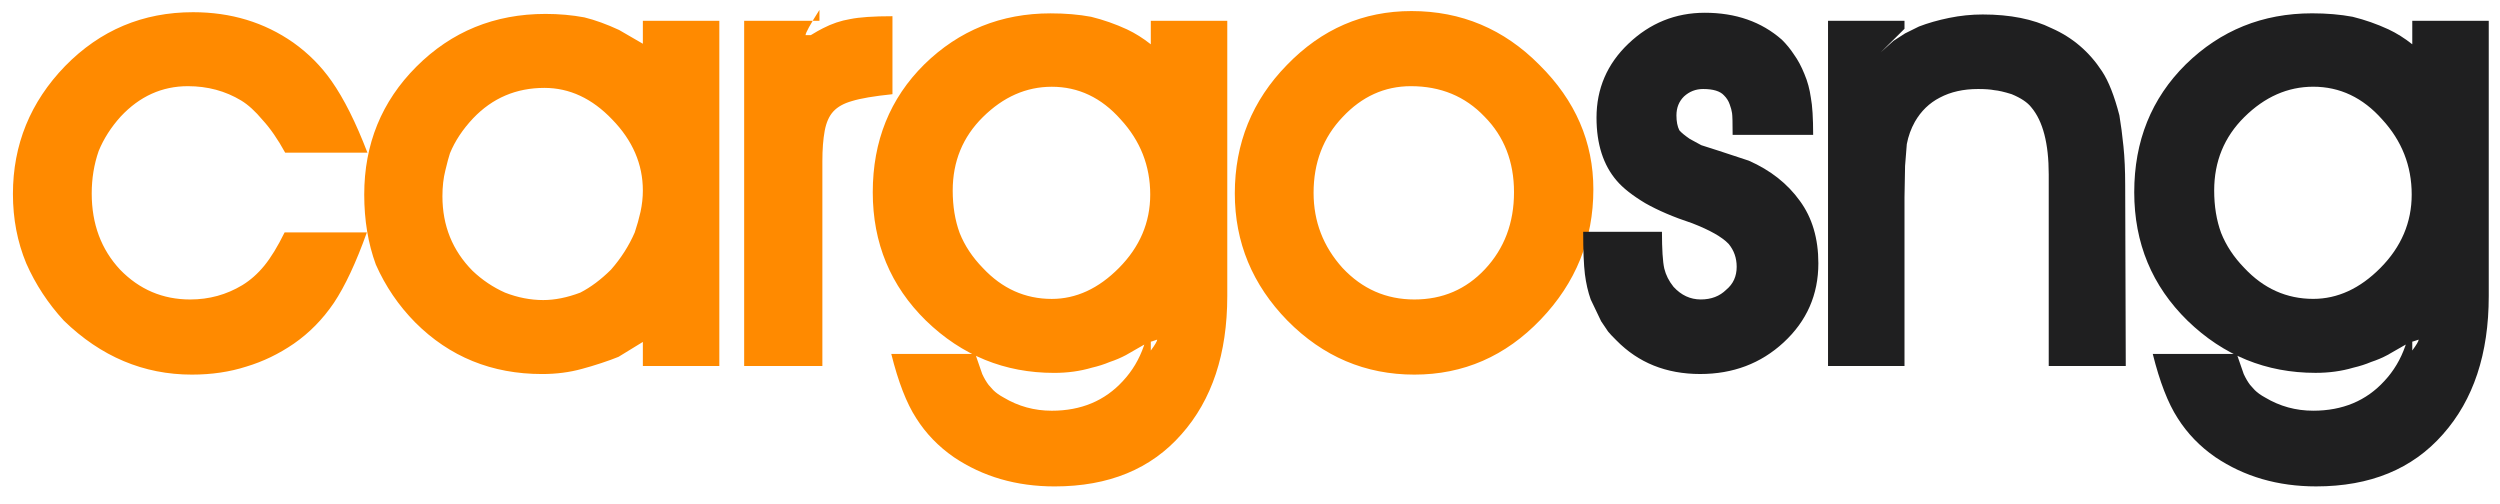
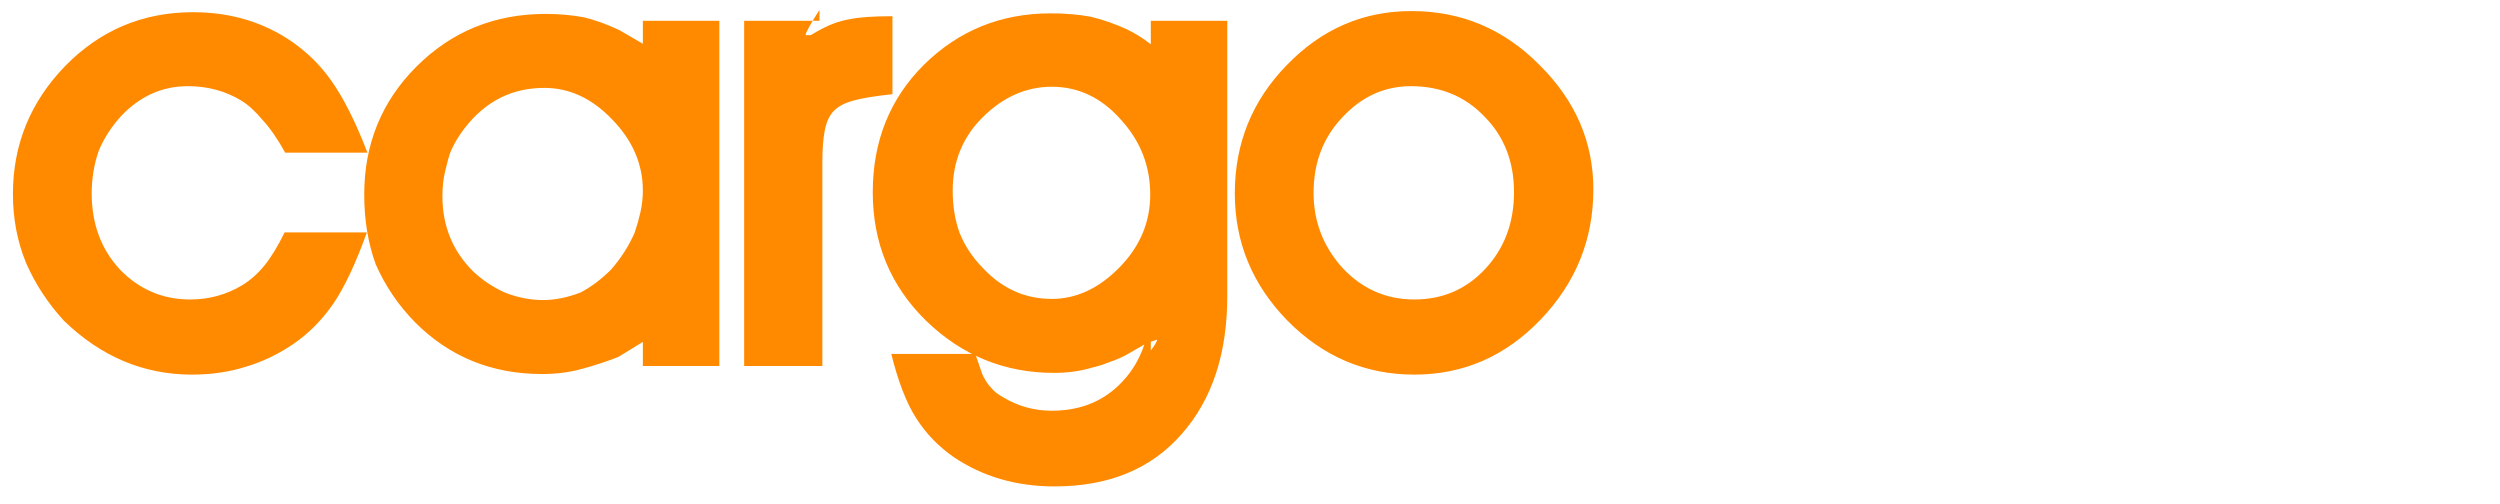
<svg xmlns="http://www.w3.org/2000/svg" width="134" height="27" viewBox="0 0 134 27" fill="none">
  <g clip-path="url(#clip0_257_351)">
    <path d="M19.695 8.184H15.286C14.893 7.467 14.489 6.883 14.075 6.432C13.682 5.961 13.299 5.613 12.927 5.387C12.078 4.875 11.126 4.619 10.07 4.619C8.683 4.619 7.483 5.162 6.468 6.248C5.951 6.822 5.558 7.436 5.289 8.092C5.04 8.809 4.916 9.567 4.916 10.367C4.916 12.006 5.423 13.368 6.437 14.454C7.472 15.52 8.725 16.052 10.194 16.052C11.209 16.052 12.14 15.796 12.989 15.284C13.423 15.018 13.817 14.669 14.168 14.239C14.52 13.809 14.883 13.215 15.255 12.457H19.664C19.085 14.075 18.495 15.335 17.894 16.237C17.294 17.118 16.58 17.845 15.752 18.419C14.945 18.972 14.096 19.382 13.206 19.648C12.316 19.935 11.343 20.079 10.287 20.079C7.7 20.079 5.413 19.116 3.426 17.19C2.577 16.268 1.904 15.243 1.407 14.116C0.931 12.969 0.693 11.729 0.693 10.397C0.693 7.754 1.625 5.469 3.488 3.543C5.371 1.617 7.659 0.654 10.35 0.654C12.378 0.654 14.168 1.197 15.721 2.283C16.528 2.857 17.211 3.543 17.77 4.342C18.433 5.285 19.074 6.566 19.695 8.184ZM38.556 19.618H34.457V18.327L33.153 19.126C32.905 19.229 32.594 19.341 32.222 19.464C31.849 19.587 31.508 19.689 31.197 19.771C30.535 19.956 29.821 20.048 29.055 20.048C26.364 20.048 24.097 19.126 22.255 17.282C21.365 16.38 20.661 15.346 20.144 14.178C19.73 13.051 19.523 11.801 19.523 10.428C19.523 7.723 20.454 5.439 22.317 3.574C24.201 1.689 26.509 0.746 29.241 0.746C29.965 0.746 30.659 0.808 31.321 0.931C31.901 1.074 32.522 1.3 33.184 1.607L34.457 2.345V1.115H38.556V19.618ZM34.457 10.213C34.457 8.799 33.909 7.529 32.812 6.402C31.735 5.275 30.524 4.711 29.179 4.711C27.668 4.711 26.395 5.254 25.36 6.34C24.801 6.934 24.387 7.559 24.118 8.215C24.056 8.399 23.973 8.707 23.87 9.137C23.766 9.547 23.714 10.008 23.714 10.52C23.714 12.098 24.253 13.43 25.329 14.516C25.846 15.008 26.426 15.397 27.068 15.684C27.751 15.95 28.434 16.083 29.117 16.083C29.738 16.083 30.4 15.95 31.104 15.684C31.663 15.397 32.211 14.987 32.749 14.454C33.288 13.84 33.712 13.174 34.023 12.457C34.147 12.088 34.25 11.719 34.333 11.35C34.416 10.961 34.457 10.582 34.457 10.213ZM47.836 5.049C46.842 5.152 46.118 5.275 45.662 5.418C45.227 5.541 44.896 5.725 44.669 5.971C44.441 6.217 44.286 6.566 44.203 7.016C44.12 7.467 44.079 8.01 44.079 8.645V19.618H39.887V1.115H43.923V0.531C43.427 1.31 43.178 1.761 43.178 1.884C43.261 1.884 43.354 1.884 43.458 1.884C43.727 1.72 43.944 1.597 44.11 1.515C44.586 1.269 45.072 1.105 45.569 1.023C46.066 0.921 46.821 0.869 47.836 0.869V5.049ZM65.782 15.868C65.782 18.962 64.964 21.431 63.329 23.275C61.694 25.14 59.427 26.072 56.529 26.072C54.48 26.072 52.679 25.55 51.127 24.505C50.299 23.931 49.626 23.234 49.109 22.415C48.591 21.616 48.146 20.468 47.773 18.972H52.276C52.441 19.464 52.565 19.823 52.648 20.048C52.752 20.273 52.865 20.468 52.99 20.632C53.135 20.796 53.217 20.888 53.238 20.909C53.383 21.052 53.569 21.185 53.797 21.308C54.584 21.779 55.443 22.015 56.374 22.015C57.947 22.015 59.22 21.482 60.193 20.417C61.187 19.351 61.683 17.917 61.683 16.114V18.788C61.911 18.481 62.025 18.286 62.025 18.204C61.859 18.265 61.694 18.317 61.528 18.358C61.135 18.583 60.742 18.808 60.348 19.034C60.079 19.177 59.789 19.3 59.479 19.403C59.189 19.526 58.868 19.628 58.516 19.71C57.895 19.894 57.223 19.987 56.498 19.987C53.849 19.987 51.562 19.054 49.636 17.19C47.732 15.325 46.78 13.03 46.78 10.305C46.78 7.559 47.701 5.275 49.543 3.451C51.406 1.627 53.662 0.716 56.312 0.716C57.099 0.716 57.823 0.777 58.485 0.9C59.148 1.064 59.789 1.289 60.41 1.576C60.845 1.781 61.269 2.048 61.683 2.375V1.115H65.782V15.868ZM61.652 10.428C61.652 8.891 61.124 7.549 60.069 6.402C59.034 5.234 57.802 4.65 56.374 4.65C55.008 4.65 53.776 5.193 52.679 6.279C51.603 7.344 51.065 8.656 51.065 10.213C51.065 11.053 51.189 11.811 51.437 12.487C51.706 13.163 52.12 13.788 52.679 14.362C53.714 15.469 54.946 16.022 56.374 16.022C57.678 16.022 58.879 15.469 59.976 14.362C61.093 13.235 61.652 11.924 61.652 10.428ZM85.404 10.151C85.404 12.836 84.463 15.161 82.579 17.128C80.695 19.095 78.439 20.079 75.811 20.079C73.182 20.079 70.915 19.116 69.011 17.19C67.127 15.264 66.186 12.989 66.186 10.367C66.186 7.682 67.117 5.387 68.98 3.482C70.843 1.556 73.068 0.593 75.655 0.593C78.326 0.593 80.613 1.556 82.517 3.482C84.442 5.387 85.404 7.611 85.404 10.151ZM81.151 10.305C81.151 8.666 80.623 7.313 79.567 6.248C78.532 5.162 77.218 4.619 75.624 4.619C74.217 4.619 72.995 5.172 71.96 6.279C70.925 7.365 70.408 8.717 70.408 10.336C70.408 11.873 70.925 13.215 71.96 14.362C73.016 15.489 74.299 16.052 75.811 16.052C77.322 16.052 78.584 15.509 79.599 14.424C80.633 13.317 81.151 11.944 81.151 10.305Z" fill="#FF8A00" />
-     <path d="M97.464 14.115C97.464 15.795 96.843 17.209 95.601 18.356C94.381 19.483 92.89 20.047 91.13 20.047C89.309 20.047 87.808 19.442 86.628 18.233C86.421 18.029 86.277 17.875 86.194 17.772C86.028 17.526 85.904 17.342 85.821 17.219L85.262 16.051C85.117 15.641 85.014 15.191 84.951 14.699C84.889 14.187 84.858 13.428 84.858 12.424H89.081C89.081 13.367 89.123 14.023 89.205 14.392C89.289 14.74 89.454 15.068 89.702 15.375C90.116 15.826 90.602 16.051 91.161 16.051C91.72 16.051 92.176 15.877 92.527 15.529C92.9 15.221 93.086 14.812 93.086 14.299C93.086 13.828 92.942 13.418 92.652 13.07C92.3 12.701 91.648 12.332 90.696 11.963C89.702 11.636 88.864 11.277 88.181 10.888C87.498 10.478 86.991 10.078 86.659 9.689C85.935 8.849 85.573 7.722 85.573 6.308C85.573 4.751 86.142 3.429 87.28 2.343C88.44 1.237 89.806 0.684 91.379 0.684C93.035 0.684 94.412 1.165 95.508 2.128C95.757 2.374 95.974 2.64 96.16 2.927C96.368 3.214 96.554 3.562 96.719 3.972C96.885 4.362 96.999 4.782 97.061 5.232C97.144 5.663 97.185 6.329 97.185 7.23H92.869C92.869 6.574 92.859 6.185 92.838 6.062C92.817 5.919 92.776 5.765 92.714 5.601C92.652 5.417 92.549 5.253 92.403 5.109C92.197 4.884 91.824 4.771 91.285 4.771C90.892 4.771 90.551 4.905 90.261 5.171C89.992 5.437 89.857 5.775 89.857 6.185C89.857 6.513 89.909 6.779 90.013 6.984C90.116 7.107 90.303 7.261 90.571 7.445L91.192 7.783L92.155 8.091L93.738 8.613C94.898 9.125 95.809 9.843 96.471 10.765C97.133 11.666 97.464 12.783 97.464 14.115ZM113.941 19.616H109.812V9.351C109.812 7.691 109.501 6.493 108.88 5.755C108.674 5.489 108.321 5.253 107.825 5.048C107.432 4.925 107.121 4.853 106.893 4.833C106.687 4.792 106.396 4.771 106.024 4.771C105.237 4.771 104.554 4.925 103.975 5.232C103.416 5.519 102.97 5.95 102.64 6.523C102.433 6.892 102.287 7.292 102.205 7.722L102.112 8.89L102.081 10.58V19.616H97.982V1.114H102.081V1.544C101.646 1.974 101.222 2.395 100.808 2.804L101.491 2.19L102.112 1.79L102.857 1.421C103.333 1.237 103.871 1.083 104.471 0.96C105.072 0.837 105.672 0.776 106.272 0.776C107.742 0.776 108.974 1.022 109.967 1.513C111.085 2.005 111.985 2.774 112.668 3.819C113.02 4.351 113.331 5.14 113.6 6.185C113.682 6.677 113.755 7.23 113.817 7.845C113.879 8.439 113.91 9.136 113.91 9.935L113.941 19.616ZM133.397 15.867C133.397 18.961 132.58 21.43 130.944 23.274C129.309 25.139 127.042 26.071 124.144 26.071C122.095 26.071 120.294 25.548 118.742 24.503C117.914 23.93 117.241 23.233 116.723 22.413C116.206 21.614 115.761 20.467 115.388 18.971H119.89C120.056 19.463 120.18 19.821 120.263 20.047C120.367 20.272 120.48 20.467 120.605 20.631C120.75 20.795 120.833 20.887 120.853 20.907C120.998 21.051 121.185 21.184 121.412 21.307C122.199 21.778 123.057 22.014 123.989 22.014C125.563 22.014 126.836 21.481 127.808 20.416C128.801 19.35 129.298 17.916 129.298 16.113V18.787C129.526 18.479 129.64 18.285 129.64 18.203C129.475 18.264 129.309 18.315 129.143 18.356C128.75 18.582 128.357 18.807 127.963 19.032C127.694 19.176 127.404 19.299 127.094 19.401C126.804 19.524 126.483 19.627 126.131 19.709C125.51 19.893 124.838 19.985 124.113 19.985C121.464 19.985 119.176 19.053 117.251 17.188C115.347 15.324 114.395 13.029 114.395 10.304C114.395 7.558 115.316 5.273 117.158 3.45C119.021 1.626 121.278 0.714 123.927 0.714C124.714 0.714 125.438 0.776 126.1 0.899C126.763 1.063 127.404 1.288 128.025 1.575C128.46 1.78 128.885 2.046 129.298 2.374V1.114H133.397V15.867ZM129.267 10.427C129.267 8.89 128.739 7.548 127.684 6.4C126.649 5.232 125.417 4.648 123.989 4.648C122.623 4.648 121.391 5.191 120.294 6.277C119.218 7.343 118.68 8.654 118.68 10.211C118.68 11.052 118.804 11.81 119.052 12.486C119.322 13.162 119.735 13.787 120.294 14.361C121.329 15.467 122.561 16.02 123.989 16.02C125.293 16.02 126.494 15.467 127.591 14.361C128.708 13.234 129.267 11.922 129.267 10.427Z" fill="#1F1F20" />
  </g>
  <defs>
    <clipPath id="clip0_257_351">
      <rect width="134" height="26.691" fill="white" />
    </clipPath>
  </defs>
</svg>